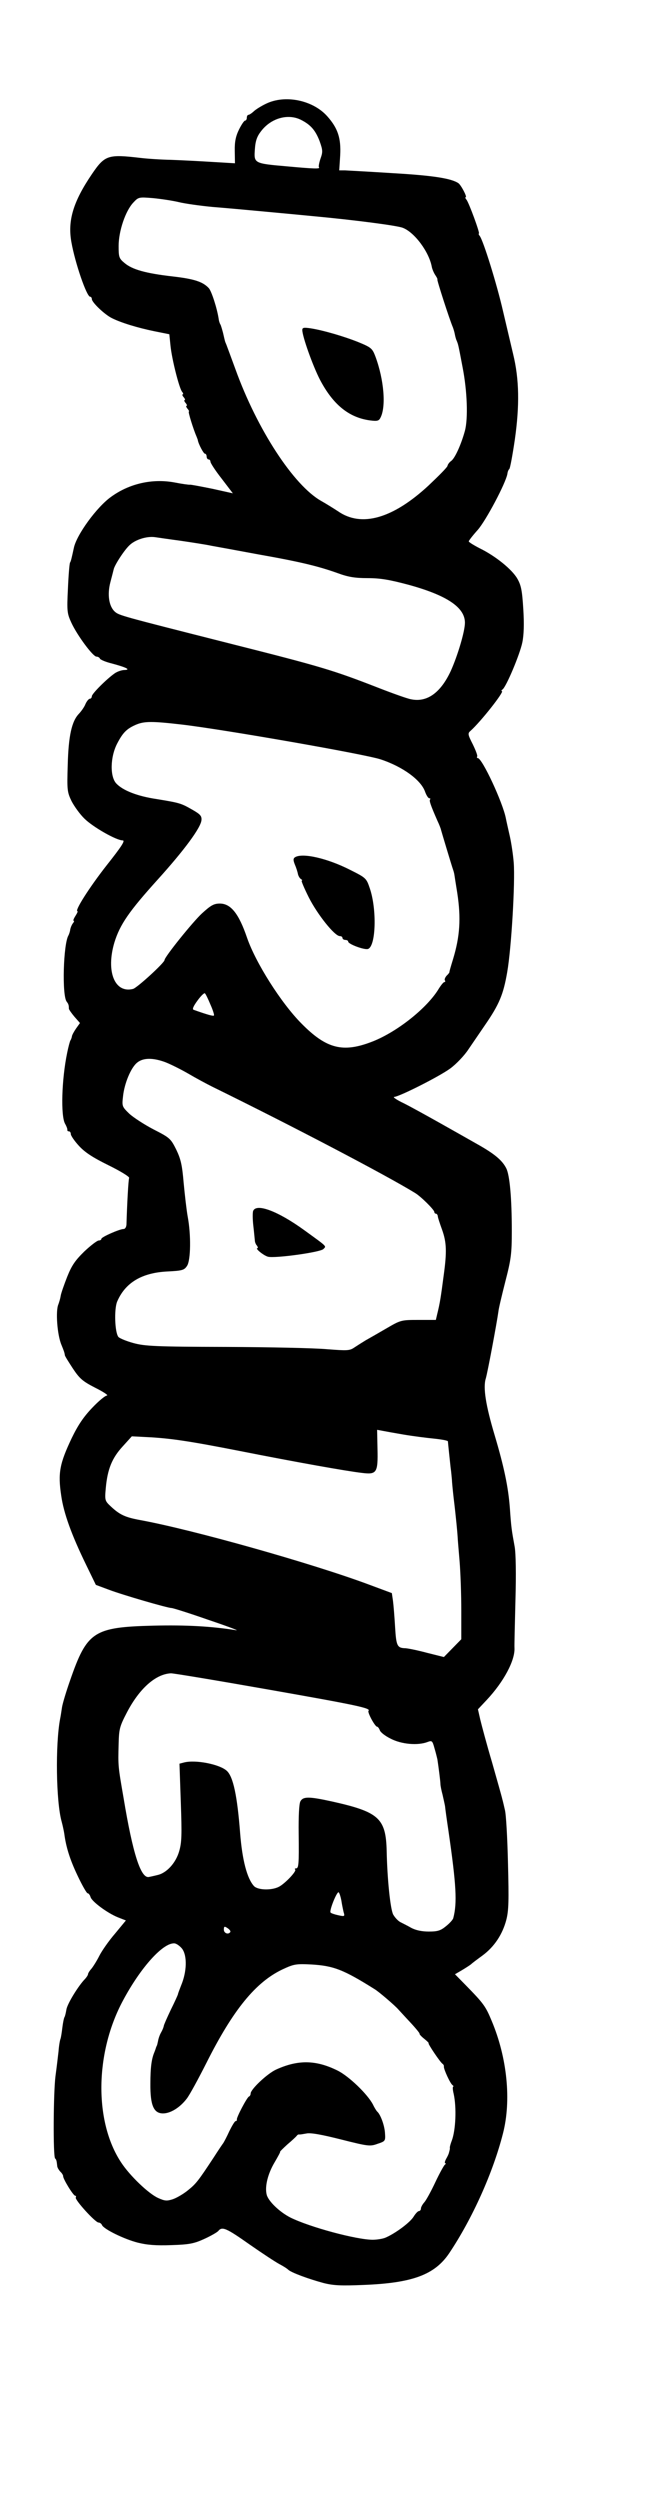
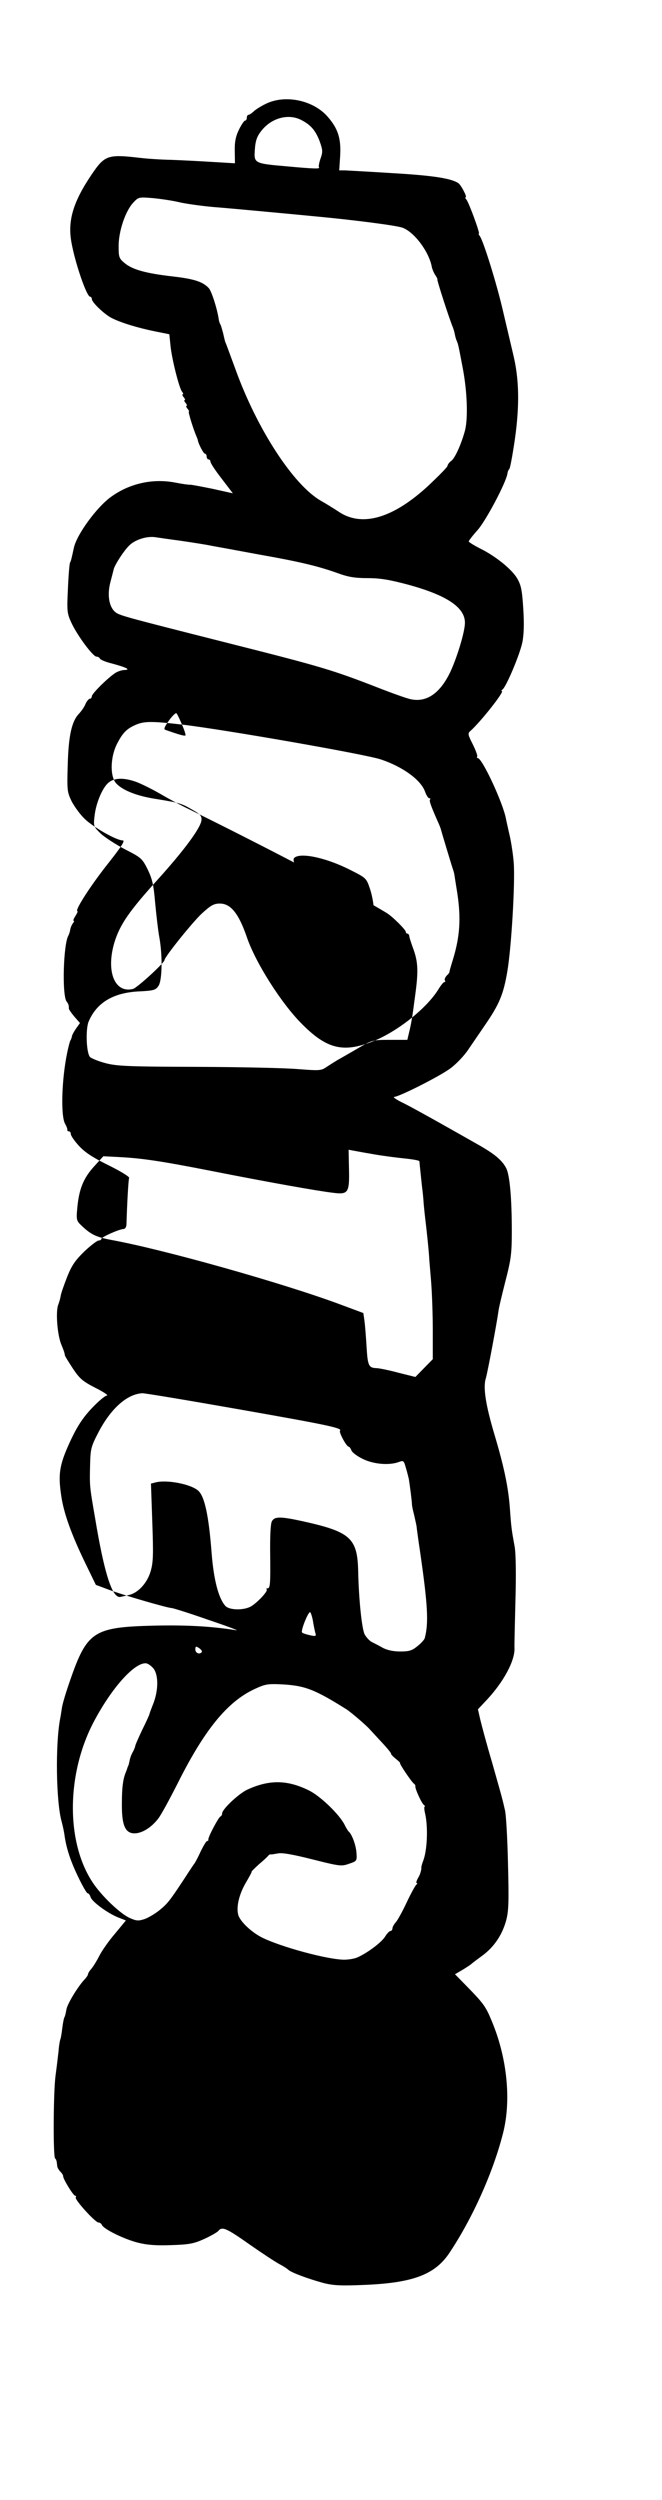
<svg xmlns="http://www.w3.org/2000/svg" version="1.0" width="346pt" height="1306pt" viewBox="0 0 346 1306" preserveAspectRatio="xMidYMid meet">
  <g transform="translate(0,1306) scale(0.1,-0.1)" fill="#000000" stroke="none">
-     <path d="M1390 12518 c-25 -12 -54 -30 -64 -40 -11 -10 -23 -18 -28 -18 -4 0 -8 -7 -8 -15 0 -8 -4 -15 -9 -15 -5 0 -19 -21 -32 -47 -17 -35 -23 -64 -22 -111 l1 -65 -117 7 c-64 4 -161 9 -216 11 -55 1 -127 6 -160 10 -171 20 -187 15 -255 -85 -97 -143 -127 -242 -107 -354 19 -109 80 -286 98 -286 5 0 9 -6 9 -12 0 -18 68 -82 105 -100 48 -24 133 -50 220 -68 l80 -16 6 -59 c7 -71 46 -225 61 -242 6 -7 7 -13 3 -13 -4 0 -2 -7 5 -15 7 -8 9 -15 5 -15 -4 0 -2 -7 5 -15 7 -8 9 -15 5 -15 -4 0 -2 -7 5 -15 7 -8 10 -15 7 -15 -5 0 23 -91 40 -130 3 -8 7 -17 7 -20 4 -21 30 -70 37 -70 5 0 9 -7 9 -15 0 -8 5 -15 10 -15 6 0 10 -6 10 -12 0 -7 26 -47 59 -89 l58 -76 -108 24 c-60 12 -112 22 -116 21 -5 -1 -41 4 -82 12 -115 21 -235 -6 -330 -75 -75 -53 -181 -199 -195 -267 -12 -55 -15 -69 -20 -77 -3 -5 -8 -66 -11 -136 -6 -119 -4 -130 18 -178 31 -67 113 -177 131 -177 8 0 16 -5 18 -10 2 -6 30 -18 63 -26 75 -20 101 -33 65 -34 -14 0 -37 -8 -50 -17 -42 -29 -120 -107 -120 -120 0 -7 -5 -13 -10 -13 -6 0 -16 -12 -23 -27 -6 -16 -22 -38 -34 -51 -38 -39 -55 -115 -59 -267 -4 -132 -3 -142 20 -190 14 -27 44 -69 68 -92 45 -44 166 -113 199 -113 15 0 -5 -31 -85 -132 -90 -115 -168 -238 -151 -238 3 0 -2 -11 -11 -25 -9 -14 -13 -25 -9 -25 4 0 2 -6 -4 -13 -6 -8 -12 -22 -14 -33 -1 -10 -6 -24 -9 -30 -27 -43 -35 -317 -9 -347 9 -12 11 -18 11 -36 0 -4 13 -23 29 -42 l29 -33 -20 -28 c-11 -16 -21 -34 -22 -41 -1 -7 -4 -16 -8 -22 -3 -5 -11 -35 -17 -65 -29 -140 -34 -329 -11 -370 8 -14 13 -28 12 -32 -1 -5 3 -8 8 -8 6 0 10 -6 10 -14 0 -8 19 -36 42 -61 32 -35 72 -61 155 -102 63 -31 110 -60 108 -66 -4 -10 -11 -138 -14 -244 -1 -13 -7 -23 -15 -23 -21 0 -116 -42 -116 -51 0 -5 -6 -9 -14 -9 -8 0 -42 -26 -75 -57 -48 -47 -66 -73 -90 -133 -16 -41 -32 -86 -34 -100 -2 -14 -8 -33 -12 -44 -15 -34 -6 -159 16 -211 13 -32 16 -40 18 -54 0 -5 20 -36 42 -70 36 -54 52 -67 118 -101 42 -21 69 -39 60 -40 -9 0 -44 -29 -77 -64 -45 -47 -74 -90 -107 -158 -63 -133 -73 -182 -55 -301 13 -92 54 -205 130 -361 l51 -105 67 -25 c71 -27 308 -96 329 -96 7 0 93 -27 190 -61 98 -33 165 -58 148 -55 -133 21 -261 28 -434 24 -312 -8 -346 -30 -435 -287 -20 -57 -39 -120 -42 -140 -3 -20 -7 -47 -10 -61 -25 -134 -21 -431 8 -535 6 -22 12 -51 14 -64 9 -69 29 -134 69 -218 24 -51 48 -93 53 -93 5 0 12 -9 15 -19 6 -24 89 -85 144 -107 l41 -16 -57 -69 c-32 -37 -69 -90 -82 -116 -13 -26 -32 -56 -41 -67 -10 -11 -18 -24 -18 -29 0 -4 -7 -15 -15 -24 -34 -34 -94 -131 -98 -161 -3 -17 -7 -35 -10 -39 -3 -5 -8 -29 -11 -54 -3 -25 -7 -52 -10 -60 -3 -7 -8 -36 -10 -64 -3 -27 -10 -86 -16 -130 -11 -86 -13 -419 -2 -430 7 -7 8 -12 11 -39 0 -8 8 -21 16 -30 9 -8 15 -19 15 -23 -2 -13 53 -103 63 -103 4 0 6 -4 3 -9 -7 -11 102 -131 119 -131 7 0 15 -6 18 -13 8 -21 116 -74 187 -92 48 -12 94 -16 175 -13 95 3 119 8 172 32 35 16 68 35 74 42 20 25 42 15 164 -71 66 -46 136 -92 155 -102 19 -10 40 -23 47 -30 17 -15 103 -47 184 -69 52 -13 91 -15 209 -10 256 10 372 53 448 166 121 181 229 421 281 626 44 172 22 394 -59 587 -32 77 -42 91 -137 188 l-55 56 36 21 c20 12 42 26 49 32 6 6 33 26 59 45 62 46 104 110 124 185 13 50 14 101 9 298 -3 130 -10 255 -16 277 -5 22 -11 48 -14 58 -2 10 -26 95 -53 190 -28 94 -55 196 -62 225 l-12 53 46 49 c89 95 148 206 145 271 -1 13 2 125 5 249 4 138 2 246 -4 280 -16 88 -18 100 -25 200 -8 110 -30 216 -80 384 -46 154 -61 248 -46 295 10 34 58 292 66 350 1 14 18 85 36 156 30 116 34 145 34 265 0 172 -11 292 -29 327 -21 42 -62 76 -151 126 -44 25 -134 76 -200 113 -66 37 -149 83 -185 101 -36 17 -58 32 -50 33 27 1 237 107 294 149 31 23 73 67 94 99 21 31 60 88 86 126 76 110 97 162 117 278 22 126 42 470 34 572 -3 39 -12 100 -20 136 -8 36 -18 79 -21 95 -16 83 -124 315 -147 315 -4 0 -6 4 -3 8 3 5 -8 33 -23 64 -26 51 -27 57 -12 70 53 47 180 208 164 208 -4 0 -3 4 3 8 19 12 91 183 104 246 8 39 10 96 5 175 -6 96 -11 123 -31 158 -28 49 -115 119 -197 159 -31 16 -57 32 -57 36 0 4 21 31 47 60 43 49 146 243 155 293 1 11 6 22 10 25 4 3 17 73 29 155 25 177 23 314 -9 445 -11 47 -35 148 -53 225 -32 140 -103 369 -122 393 -5 6 -7 12 -4 12 7 0 -52 161 -65 177 -6 7 -8 13 -4 13 9 0 -24 63 -38 73 -37 25 -131 40 -336 52 -124 8 -239 14 -256 15 l-31 0 5 78 c5 90 -12 142 -67 204 -75 85 -221 115 -321 66z m183 -84 c51 -26 75 -54 97 -110 17 -48 18 -57 5 -93 -7 -21 -11 -42 -8 -45 9 -9 -26 -8 -167 5 -173 15 -173 16 -168 88 3 45 11 68 32 95 52 69 141 94 209 60z m-638 -430 c33 -8 112 -19 175 -25 63 -5 185 -16 270 -24 85 -8 205 -19 265 -25 204 -19 430 -48 460 -60 61 -23 138 -126 152 -205 2 -10 10 -30 18 -42 9 -13 13 -23 11 -23 -4 0 63 -208 81 -250 3 -8 8 -24 10 -35 2 -11 6 -27 10 -35 8 -20 8 -18 31 -140 24 -123 29 -266 12 -330 -19 -70 -52 -144 -72 -158 -10 -7 -18 -19 -19 -25 0 -7 -46 -53 -100 -104 -186 -172 -350 -219 -472 -134 -23 15 -63 40 -88 54 -144 81 -335 374 -448 687 -23 63 -45 122 -48 130 -8 18 -7 17 -17 60 -5 19 -11 40 -14 45 -4 6 -8 19 -9 29 -9 58 -37 143 -51 160 -31 34 -76 49 -190 62 -140 16 -211 36 -251 70 -29 24 -31 31 -31 89 0 78 36 184 77 227 27 29 29 29 103 23 41 -4 102 -13 135 -21z m10 -1769 c61 -9 133 -20 160 -26 28 -5 138 -25 245 -45 221 -39 314 -62 415 -98 54 -20 90 -26 156 -26 66 0 114 -8 215 -35 200 -55 294 -118 294 -198 0 -45 -38 -172 -74 -252 -53 -114 -124 -165 -207 -148 -19 3 -97 31 -174 61 -239 93 -297 110 -780 232 -560 142 -573 145 -595 165 -31 28 -40 90 -23 154 8 31 16 61 17 66 4 22 55 101 83 127 30 29 90 48 133 42 14 -2 75 -11 135 -19z m6 -960 c221 -26 959 -155 1039 -182 115 -38 209 -107 231 -167 7 -20 17 -36 23 -36 5 0 7 -3 4 -6 -6 -5 2 -29 38 -111 10 -21 18 -42 19 -48 4 -15 56 -188 62 -205 3 -8 7 -22 8 -30 1 -8 8 -51 15 -95 20 -132 14 -226 -22 -345 -11 -36 -20 -66 -19 -68 1 -1 -5 -10 -14 -18 -8 -9 -13 -20 -10 -25 4 -5 2 -9 -2 -9 -5 0 -17 -15 -28 -32 -59 -101 -218 -228 -349 -279 -154 -60 -240 -38 -371 95 -106 107 -239 317 -284 448 -43 126 -85 178 -142 178 -31 0 -47 -9 -93 -51 -48 -44 -196 -228 -196 -244 0 -14 -144 -146 -165 -151 -96 -24 -142 92 -97 243 29 94 77 163 226 328 141 156 226 272 229 311 2 22 -7 31 -49 55 -58 33 -64 35 -186 55 -101 15 -176 45 -210 81 -34 36 -32 138 4 208 30 58 50 78 98 99 44 19 85 19 241 1z m149 -1463 c13 -29 21 -55 18 -57 -4 -4 -36 5 -106 30 -8 3 -2 18 20 48 18 25 36 42 39 38 4 -3 17 -30 29 -59z m-235 -301 c28 -11 82 -38 120 -60 39 -23 95 -53 125 -68 424 -208 908 -462 1058 -554 31 -18 102 -89 102 -100 0 -5 4 -9 8 -9 5 0 9 -6 10 -12 0 -7 11 -40 23 -73 23 -65 25 -114 8 -237 -15 -114 -19 -142 -34 -203 l-7 -30 -91 0 c-91 0 -93 -1 -167 -44 -41 -24 -90 -52 -108 -62 -18 -11 -45 -28 -60 -38 -25 -17 -37 -17 -142 -9 -63 6 -302 11 -530 12 -368 1 -423 4 -482 20 -37 10 -73 25 -79 32 -19 23 -23 144 -7 184 42 99 128 151 261 158 81 4 90 7 105 30 19 30 21 161 3 257 -6 33 -15 112 -21 175 -8 95 -15 125 -39 175 -29 58 -34 62 -118 105 -48 25 -105 62 -127 82 -38 37 -39 39 -33 91 7 68 42 152 75 177 31 25 83 25 147 1z m1245 -1945 c47 -8 118 -17 158 -21 39 -4 72 -10 73 -14 1 -14 9 -89 14 -136 4 -27 6 -57 7 -65 0 -8 4 -51 9 -95 12 -98 20 -185 21 -205 0 -8 5 -64 10 -125 5 -60 9 -177 9 -259 l0 -149 -46 -47 -45 -46 -88 22 c-48 13 -98 23 -112 24 -44 1 -49 11 -55 110 -3 52 -8 114 -11 137 l-6 41 -121 45 c-298 111 -922 287 -1197 337 -75 14 -104 27 -150 70 -32 30 -33 32 -27 98 9 97 32 155 88 216 l48 53 78 -4 c121 -6 218 -20 488 -73 293 -58 557 -105 636 -114 78 -10 85 0 82 126 l-2 99 27 -5 c15 -3 65 -12 112 -20z m-712 -1331 c466 -82 542 -98 528 -112 -7 -7 34 -83 45 -83 4 0 10 -8 14 -18 3 -11 29 -31 58 -45 56 -29 141 -36 191 -17 24 9 26 7 37 -33 7 -23 13 -49 15 -57 6 -39 16 -117 16 -130 0 -8 5 -33 11 -55 5 -22 11 -49 13 -60 1 -12 9 -70 18 -130 41 -283 46 -376 25 -455 -2 -8 -19 -27 -38 -42 -28 -23 -43 -28 -90 -28 -37 0 -68 7 -91 19 -19 11 -45 24 -57 30 -12 6 -29 24 -38 40 -15 29 -31 186 -34 331 -4 173 -41 205 -288 260 -119 26 -149 26 -163 0 -7 -13 -10 -77 -9 -168 2 -162 0 -182 -14 -182 -6 0 -8 -3 -4 -6 8 -9 -53 -73 -85 -90 -39 -20 -111 -18 -131 4 -36 40 -61 136 -72 277 -15 194 -36 293 -69 324 -37 35 -165 60 -225 44 l-23 -6 7 -202 c6 -171 5 -210 -9 -257 -18 -61 -66 -113 -114 -123 -15 -4 -35 -8 -44 -10 -42 -8 -84 122 -132 412 -29 168 -29 165 -26 283 2 78 5 91 43 164 65 125 150 201 230 205 10 1 238 -37 505 -84z m386 -1102 c3 -21 9 -49 12 -62 7 -22 5 -23 -27 -16 -19 4 -37 10 -41 14 -9 8 33 112 42 106 4 -3 10 -22 14 -42z m-580 -165 c-10 -16 -34 -7 -34 12 0 17 3 19 19 8 11 -7 17 -16 15 -20z m-252 -88 c27 -37 25 -120 -6 -193 -8 -21 -16 -41 -16 -45 -1 -4 -17 -40 -37 -80 -19 -40 -36 -78 -37 -85 -1 -7 -7 -22 -14 -34 -7 -12 -14 -32 -16 -45 -3 -13 -5 -24 -7 -25 -1 -2 -2 -6 -4 -10 -1 -5 -5 -15 -8 -23 -15 -35 -21 -80 -21 -165 -1 -112 17 -155 66 -155 39 0 88 30 124 77 15 19 61 104 103 187 139 277 258 423 399 489 58 27 69 29 150 25 115 -7 166 -26 330 -129 22 -13 108 -87 124 -106 4 -4 31 -34 61 -66 29 -31 52 -59 50 -61 -2 -2 9 -14 24 -26 15 -12 26 -23 23 -23 -5 -2 60 -99 73 -108 5 -3 8 -10 7 -15 -1 -13 33 -88 45 -96 5 -4 7 -8 4 -8 -4 0 -3 -17 2 -37 16 -72 11 -191 -10 -246 -6 -15 -10 -31 -10 -35 1 -4 0 -10 -1 -14 -1 -5 -3 -11 -4 -15 -1 -5 -7 -18 -14 -30 -7 -13 -9 -23 -5 -23 4 0 4 -4 -2 -8 -5 -4 -28 -45 -50 -92 -22 -47 -48 -94 -57 -104 -10 -11 -18 -26 -18 -33 0 -7 -5 -13 -10 -13 -6 0 -18 -13 -28 -29 -18 -30 -93 -86 -145 -109 -15 -7 -47 -12 -70 -12 -87 1 -328 66 -429 116 -57 29 -115 85 -124 119 -11 43 6 110 41 169 18 31 32 56 29 56 -2 0 15 17 38 38 24 20 46 41 49 45 3 5 9 8 13 7 3 -1 20 2 37 5 22 5 78 -5 181 -31 143 -36 152 -37 191 -23 42 14 42 15 39 59 -3 40 -24 96 -41 110 -3 3 -13 18 -21 35 -28 55 -127 150 -186 179 -113 56 -207 57 -321 5 -46 -21 -133 -103 -133 -125 0 -7 -4 -14 -9 -16 -10 -4 -66 -110 -63 -120 1 -5 -2 -8 -6 -8 -5 0 -19 -24 -33 -52 -13 -29 -28 -57 -32 -63 -4 -5 -27 -39 -50 -75 -81 -123 -92 -137 -134 -171 -23 -19 -59 -40 -79 -47 -31 -10 -42 -10 -77 6 -50 22 -149 117 -194 186 -141 213 -137 573 10 846 94 176 213 306 271 298 10 -2 27 -14 38 -28z" />
-     <path d="M1580 11336 c0 -33 54 -185 92 -259 68 -130 151 -198 261 -213 38 -5 47 -3 55 13 31 57 19 200 -26 321 -16 42 -22 47 -87 74 -77 31 -187 63 -252 73 -35 5 -43 4 -43 -9z" />
+     <path d="M1390 12518 c-25 -12 -54 -30 -64 -40 -11 -10 -23 -18 -28 -18 -4 0 -8 -7 -8 -15 0 -8 -4 -15 -9 -15 -5 0 -19 -21 -32 -47 -17 -35 -23 -64 -22 -111 l1 -65 -117 7 c-64 4 -161 9 -216 11 -55 1 -127 6 -160 10 -171 20 -187 15 -255 -85 -97 -143 -127 -242 -107 -354 19 -109 80 -286 98 -286 5 0 9 -6 9 -12 0 -18 68 -82 105 -100 48 -24 133 -50 220 -68 l80 -16 6 -59 c7 -71 46 -225 61 -242 6 -7 7 -13 3 -13 -4 0 -2 -7 5 -15 7 -8 9 -15 5 -15 -4 0 -2 -7 5 -15 7 -8 9 -15 5 -15 -4 0 -2 -7 5 -15 7 -8 10 -15 7 -15 -5 0 23 -91 40 -130 3 -8 7 -17 7 -20 4 -21 30 -70 37 -70 5 0 9 -7 9 -15 0 -8 5 -15 10 -15 6 0 10 -6 10 -12 0 -7 26 -47 59 -89 l58 -76 -108 24 c-60 12 -112 22 -116 21 -5 -1 -41 4 -82 12 -115 21 -235 -6 -330 -75 -75 -53 -181 -199 -195 -267 -12 -55 -15 -69 -20 -77 -3 -5 -8 -66 -11 -136 -6 -119 -4 -130 18 -178 31 -67 113 -177 131 -177 8 0 16 -5 18 -10 2 -6 30 -18 63 -26 75 -20 101 -33 65 -34 -14 0 -37 -8 -50 -17 -42 -29 -120 -107 -120 -120 0 -7 -5 -13 -10 -13 -6 0 -16 -12 -23 -27 -6 -16 -22 -38 -34 -51 -38 -39 -55 -115 -59 -267 -4 -132 -3 -142 20 -190 14 -27 44 -69 68 -92 45 -44 166 -113 199 -113 15 0 -5 -31 -85 -132 -90 -115 -168 -238 -151 -238 3 0 -2 -11 -11 -25 -9 -14 -13 -25 -9 -25 4 0 2 -6 -4 -13 -6 -8 -12 -22 -14 -33 -1 -10 -6 -24 -9 -30 -27 -43 -35 -317 -9 -347 9 -12 11 -18 11 -36 0 -4 13 -23 29 -42 l29 -33 -20 -28 c-11 -16 -21 -34 -22 -41 -1 -7 -4 -16 -8 -22 -3 -5 -11 -35 -17 -65 -29 -140 -34 -329 -11 -370 8 -14 13 -28 12 -32 -1 -5 3 -8 8 -8 6 0 10 -6 10 -14 0 -8 19 -36 42 -61 32 -35 72 -61 155 -102 63 -31 110 -60 108 -66 -4 -10 -11 -138 -14 -244 -1 -13 -7 -23 -15 -23 -21 0 -116 -42 -116 -51 0 -5 -6 -9 -14 -9 -8 0 -42 -26 -75 -57 -48 -47 -66 -73 -90 -133 -16 -41 -32 -86 -34 -100 -2 -14 -8 -33 -12 -44 -15 -34 -6 -159 16 -211 13 -32 16 -40 18 -54 0 -5 20 -36 42 -70 36 -54 52 -67 118 -101 42 -21 69 -39 60 -40 -9 0 -44 -29 -77 -64 -45 -47 -74 -90 -107 -158 -63 -133 -73 -182 -55 -301 13 -92 54 -205 130 -361 l51 -105 67 -25 c71 -27 308 -96 329 -96 7 0 93 -27 190 -61 98 -33 165 -58 148 -55 -133 21 -261 28 -434 24 -312 -8 -346 -30 -435 -287 -20 -57 -39 -120 -42 -140 -3 -20 -7 -47 -10 -61 -25 -134 -21 -431 8 -535 6 -22 12 -51 14 -64 9 -69 29 -134 69 -218 24 -51 48 -93 53 -93 5 0 12 -9 15 -19 6 -24 89 -85 144 -107 l41 -16 -57 -69 c-32 -37 -69 -90 -82 -116 -13 -26 -32 -56 -41 -67 -10 -11 -18 -24 -18 -29 0 -4 -7 -15 -15 -24 -34 -34 -94 -131 -98 -161 -3 -17 -7 -35 -10 -39 -3 -5 -8 -29 -11 -54 -3 -25 -7 -52 -10 -60 -3 -7 -8 -36 -10 -64 -3 -27 -10 -86 -16 -130 -11 -86 -13 -419 -2 -430 7 -7 8 -12 11 -39 0 -8 8 -21 16 -30 9 -8 15 -19 15 -23 -2 -13 53 -103 63 -103 4 0 6 -4 3 -9 -7 -11 102 -131 119 -131 7 0 15 -6 18 -13 8 -21 116 -74 187 -92 48 -12 94 -16 175 -13 95 3 119 8 172 32 35 16 68 35 74 42 20 25 42 15 164 -71 66 -46 136 -92 155 -102 19 -10 40 -23 47 -30 17 -15 103 -47 184 -69 52 -13 91 -15 209 -10 256 10 372 53 448 166 121 181 229 421 281 626 44 172 22 394 -59 587 -32 77 -42 91 -137 188 l-55 56 36 21 c20 12 42 26 49 32 6 6 33 26 59 45 62 46 104 110 124 185 13 50 14 101 9 298 -3 130 -10 255 -16 277 -5 22 -11 48 -14 58 -2 10 -26 95 -53 190 -28 94 -55 196 -62 225 l-12 53 46 49 c89 95 148 206 145 271 -1 13 2 125 5 249 4 138 2 246 -4 280 -16 88 -18 100 -25 200 -8 110 -30 216 -80 384 -46 154 -61 248 -46 295 10 34 58 292 66 350 1 14 18 85 36 156 30 116 34 145 34 265 0 172 -11 292 -29 327 -21 42 -62 76 -151 126 -44 25 -134 76 -200 113 -66 37 -149 83 -185 101 -36 17 -58 32 -50 33 27 1 237 107 294 149 31 23 73 67 94 99 21 31 60 88 86 126 76 110 97 162 117 278 22 126 42 470 34 572 -3 39 -12 100 -20 136 -8 36 -18 79 -21 95 -16 83 -124 315 -147 315 -4 0 -6 4 -3 8 3 5 -8 33 -23 64 -26 51 -27 57 -12 70 53 47 180 208 164 208 -4 0 -3 4 3 8 19 12 91 183 104 246 8 39 10 96 5 175 -6 96 -11 123 -31 158 -28 49 -115 119 -197 159 -31 16 -57 32 -57 36 0 4 21 31 47 60 43 49 146 243 155 293 1 11 6 22 10 25 4 3 17 73 29 155 25 177 23 314 -9 445 -11 47 -35 148 -53 225 -32 140 -103 369 -122 393 -5 6 -7 12 -4 12 7 0 -52 161 -65 177 -6 7 -8 13 -4 13 9 0 -24 63 -38 73 -37 25 -131 40 -336 52 -124 8 -239 14 -256 15 l-31 0 5 78 c5 90 -12 142 -67 204 -75 85 -221 115 -321 66z m183 -84 c51 -26 75 -54 97 -110 17 -48 18 -57 5 -93 -7 -21 -11 -42 -8 -45 9 -9 -26 -8 -167 5 -173 15 -173 16 -168 88 3 45 11 68 32 95 52 69 141 94 209 60z m-638 -430 c33 -8 112 -19 175 -25 63 -5 185 -16 270 -24 85 -8 205 -19 265 -25 204 -19 430 -48 460 -60 61 -23 138 -126 152 -205 2 -10 10 -30 18 -42 9 -13 13 -23 11 -23 -4 0 63 -208 81 -250 3 -8 8 -24 10 -35 2 -11 6 -27 10 -35 8 -20 8 -18 31 -140 24 -123 29 -266 12 -330 -19 -70 -52 -144 -72 -158 -10 -7 -18 -19 -19 -25 0 -7 -46 -53 -100 -104 -186 -172 -350 -219 -472 -134 -23 15 -63 40 -88 54 -144 81 -335 374 -448 687 -23 63 -45 122 -48 130 -8 18 -7 17 -17 60 -5 19 -11 40 -14 45 -4 6 -8 19 -9 29 -9 58 -37 143 -51 160 -31 34 -76 49 -190 62 -140 16 -211 36 -251 70 -29 24 -31 31 -31 89 0 78 36 184 77 227 27 29 29 29 103 23 41 -4 102 -13 135 -21z m10 -1769 c61 -9 133 -20 160 -26 28 -5 138 -25 245 -45 221 -39 314 -62 415 -98 54 -20 90 -26 156 -26 66 0 114 -8 215 -35 200 -55 294 -118 294 -198 0 -45 -38 -172 -74 -252 -53 -114 -124 -165 -207 -148 -19 3 -97 31 -174 61 -239 93 -297 110 -780 232 -560 142 -573 145 -595 165 -31 28 -40 90 -23 154 8 31 16 61 17 66 4 22 55 101 83 127 30 29 90 48 133 42 14 -2 75 -11 135 -19z m6 -960 c221 -26 959 -155 1039 -182 115 -38 209 -107 231 -167 7 -20 17 -36 23 -36 5 0 7 -3 4 -6 -6 -5 2 -29 38 -111 10 -21 18 -42 19 -48 4 -15 56 -188 62 -205 3 -8 7 -22 8 -30 1 -8 8 -51 15 -95 20 -132 14 -226 -22 -345 -11 -36 -20 -66 -19 -68 1 -1 -5 -10 -14 -18 -8 -9 -13 -20 -10 -25 4 -5 2 -9 -2 -9 -5 0 -17 -15 -28 -32 -59 -101 -218 -228 -349 -279 -154 -60 -240 -38 -371 95 -106 107 -239 317 -284 448 -43 126 -85 178 -142 178 -31 0 -47 -9 -93 -51 -48 -44 -196 -228 -196 -244 0 -14 -144 -146 -165 -151 -96 -24 -142 92 -97 243 29 94 77 163 226 328 141 156 226 272 229 311 2 22 -7 31 -49 55 -58 33 -64 35 -186 55 -101 15 -176 45 -210 81 -34 36 -32 138 4 208 30 58 50 78 98 99 44 19 85 19 241 1z c13 -29 21 -55 18 -57 -4 -4 -36 5 -106 30 -8 3 -2 18 20 48 18 25 36 42 39 38 4 -3 17 -30 29 -59z m-235 -301 c28 -11 82 -38 120 -60 39 -23 95 -53 125 -68 424 -208 908 -462 1058 -554 31 -18 102 -89 102 -100 0 -5 4 -9 8 -9 5 0 9 -6 10 -12 0 -7 11 -40 23 -73 23 -65 25 -114 8 -237 -15 -114 -19 -142 -34 -203 l-7 -30 -91 0 c-91 0 -93 -1 -167 -44 -41 -24 -90 -52 -108 -62 -18 -11 -45 -28 -60 -38 -25 -17 -37 -17 -142 -9 -63 6 -302 11 -530 12 -368 1 -423 4 -482 20 -37 10 -73 25 -79 32 -19 23 -23 144 -7 184 42 99 128 151 261 158 81 4 90 7 105 30 19 30 21 161 3 257 -6 33 -15 112 -21 175 -8 95 -15 125 -39 175 -29 58 -34 62 -118 105 -48 25 -105 62 -127 82 -38 37 -39 39 -33 91 7 68 42 152 75 177 31 25 83 25 147 1z m1245 -1945 c47 -8 118 -17 158 -21 39 -4 72 -10 73 -14 1 -14 9 -89 14 -136 4 -27 6 -57 7 -65 0 -8 4 -51 9 -95 12 -98 20 -185 21 -205 0 -8 5 -64 10 -125 5 -60 9 -177 9 -259 l0 -149 -46 -47 -45 -46 -88 22 c-48 13 -98 23 -112 24 -44 1 -49 11 -55 110 -3 52 -8 114 -11 137 l-6 41 -121 45 c-298 111 -922 287 -1197 337 -75 14 -104 27 -150 70 -32 30 -33 32 -27 98 9 97 32 155 88 216 l48 53 78 -4 c121 -6 218 -20 488 -73 293 -58 557 -105 636 -114 78 -10 85 0 82 126 l-2 99 27 -5 c15 -3 65 -12 112 -20z m-712 -1331 c466 -82 542 -98 528 -112 -7 -7 34 -83 45 -83 4 0 10 -8 14 -18 3 -11 29 -31 58 -45 56 -29 141 -36 191 -17 24 9 26 7 37 -33 7 -23 13 -49 15 -57 6 -39 16 -117 16 -130 0 -8 5 -33 11 -55 5 -22 11 -49 13 -60 1 -12 9 -70 18 -130 41 -283 46 -376 25 -455 -2 -8 -19 -27 -38 -42 -28 -23 -43 -28 -90 -28 -37 0 -68 7 -91 19 -19 11 -45 24 -57 30 -12 6 -29 24 -38 40 -15 29 -31 186 -34 331 -4 173 -41 205 -288 260 -119 26 -149 26 -163 0 -7 -13 -10 -77 -9 -168 2 -162 0 -182 -14 -182 -6 0 -8 -3 -4 -6 8 -9 -53 -73 -85 -90 -39 -20 -111 -18 -131 4 -36 40 -61 136 -72 277 -15 194 -36 293 -69 324 -37 35 -165 60 -225 44 l-23 -6 7 -202 c6 -171 5 -210 -9 -257 -18 -61 -66 -113 -114 -123 -15 -4 -35 -8 -44 -10 -42 -8 -84 122 -132 412 -29 168 -29 165 -26 283 2 78 5 91 43 164 65 125 150 201 230 205 10 1 238 -37 505 -84z m386 -1102 c3 -21 9 -49 12 -62 7 -22 5 -23 -27 -16 -19 4 -37 10 -41 14 -9 8 33 112 42 106 4 -3 10 -22 14 -42z m-580 -165 c-10 -16 -34 -7 -34 12 0 17 3 19 19 8 11 -7 17 -16 15 -20z m-252 -88 c27 -37 25 -120 -6 -193 -8 -21 -16 -41 -16 -45 -1 -4 -17 -40 -37 -80 -19 -40 -36 -78 -37 -85 -1 -7 -7 -22 -14 -34 -7 -12 -14 -32 -16 -45 -3 -13 -5 -24 -7 -25 -1 -2 -2 -6 -4 -10 -1 -5 -5 -15 -8 -23 -15 -35 -21 -80 -21 -165 -1 -112 17 -155 66 -155 39 0 88 30 124 77 15 19 61 104 103 187 139 277 258 423 399 489 58 27 69 29 150 25 115 -7 166 -26 330 -129 22 -13 108 -87 124 -106 4 -4 31 -34 61 -66 29 -31 52 -59 50 -61 -2 -2 9 -14 24 -26 15 -12 26 -23 23 -23 -5 -2 60 -99 73 -108 5 -3 8 -10 7 -15 -1 -13 33 -88 45 -96 5 -4 7 -8 4 -8 -4 0 -3 -17 2 -37 16 -72 11 -191 -10 -246 -6 -15 -10 -31 -10 -35 1 -4 0 -10 -1 -14 -1 -5 -3 -11 -4 -15 -1 -5 -7 -18 -14 -30 -7 -13 -9 -23 -5 -23 4 0 4 -4 -2 -8 -5 -4 -28 -45 -50 -92 -22 -47 -48 -94 -57 -104 -10 -11 -18 -26 -18 -33 0 -7 -5 -13 -10 -13 -6 0 -18 -13 -28 -29 -18 -30 -93 -86 -145 -109 -15 -7 -47 -12 -70 -12 -87 1 -328 66 -429 116 -57 29 -115 85 -124 119 -11 43 6 110 41 169 18 31 32 56 29 56 -2 0 15 17 38 38 24 20 46 41 49 45 3 5 9 8 13 7 3 -1 20 2 37 5 22 5 78 -5 181 -31 143 -36 152 -37 191 -23 42 14 42 15 39 59 -3 40 -24 96 -41 110 -3 3 -13 18 -21 35 -28 55 -127 150 -186 179 -113 56 -207 57 -321 5 -46 -21 -133 -103 -133 -125 0 -7 -4 -14 -9 -16 -10 -4 -66 -110 -63 -120 1 -5 -2 -8 -6 -8 -5 0 -19 -24 -33 -52 -13 -29 -28 -57 -32 -63 -4 -5 -27 -39 -50 -75 -81 -123 -92 -137 -134 -171 -23 -19 -59 -40 -79 -47 -31 -10 -42 -10 -77 6 -50 22 -149 117 -194 186 -141 213 -137 573 10 846 94 176 213 306 271 298 10 -2 27 -14 38 -28z" />
    <path d="M1542 8582 c-10 -7 -10 -15 -1 -38 7 -16 14 -38 16 -49 2 -10 9 -23 16 -27 6 -4 9 -8 4 -8 -4 0 13 -40 37 -88 45 -89 135 -202 162 -202 8 0 14 -4 14 -10 0 -5 7 -10 15 -10 8 0 15 -4 15 -9 0 -13 86 -45 104 -38 41 16 46 207 9 316 -18 53 -19 55 -103 97 -120 61 -249 90 -288 66z" />
-     <path d="M1323 6734 c-3 -8 -3 -43 1 -77 4 -34 7 -69 8 -77 0 -8 5 -21 11 -27 5 -7 6 -13 3 -13 -16 0 32 -39 55 -45 37 -9 271 23 289 40 16 17 24 9 -100 99 -138 100 -251 142 -267 100z" />
  </g>
</svg>